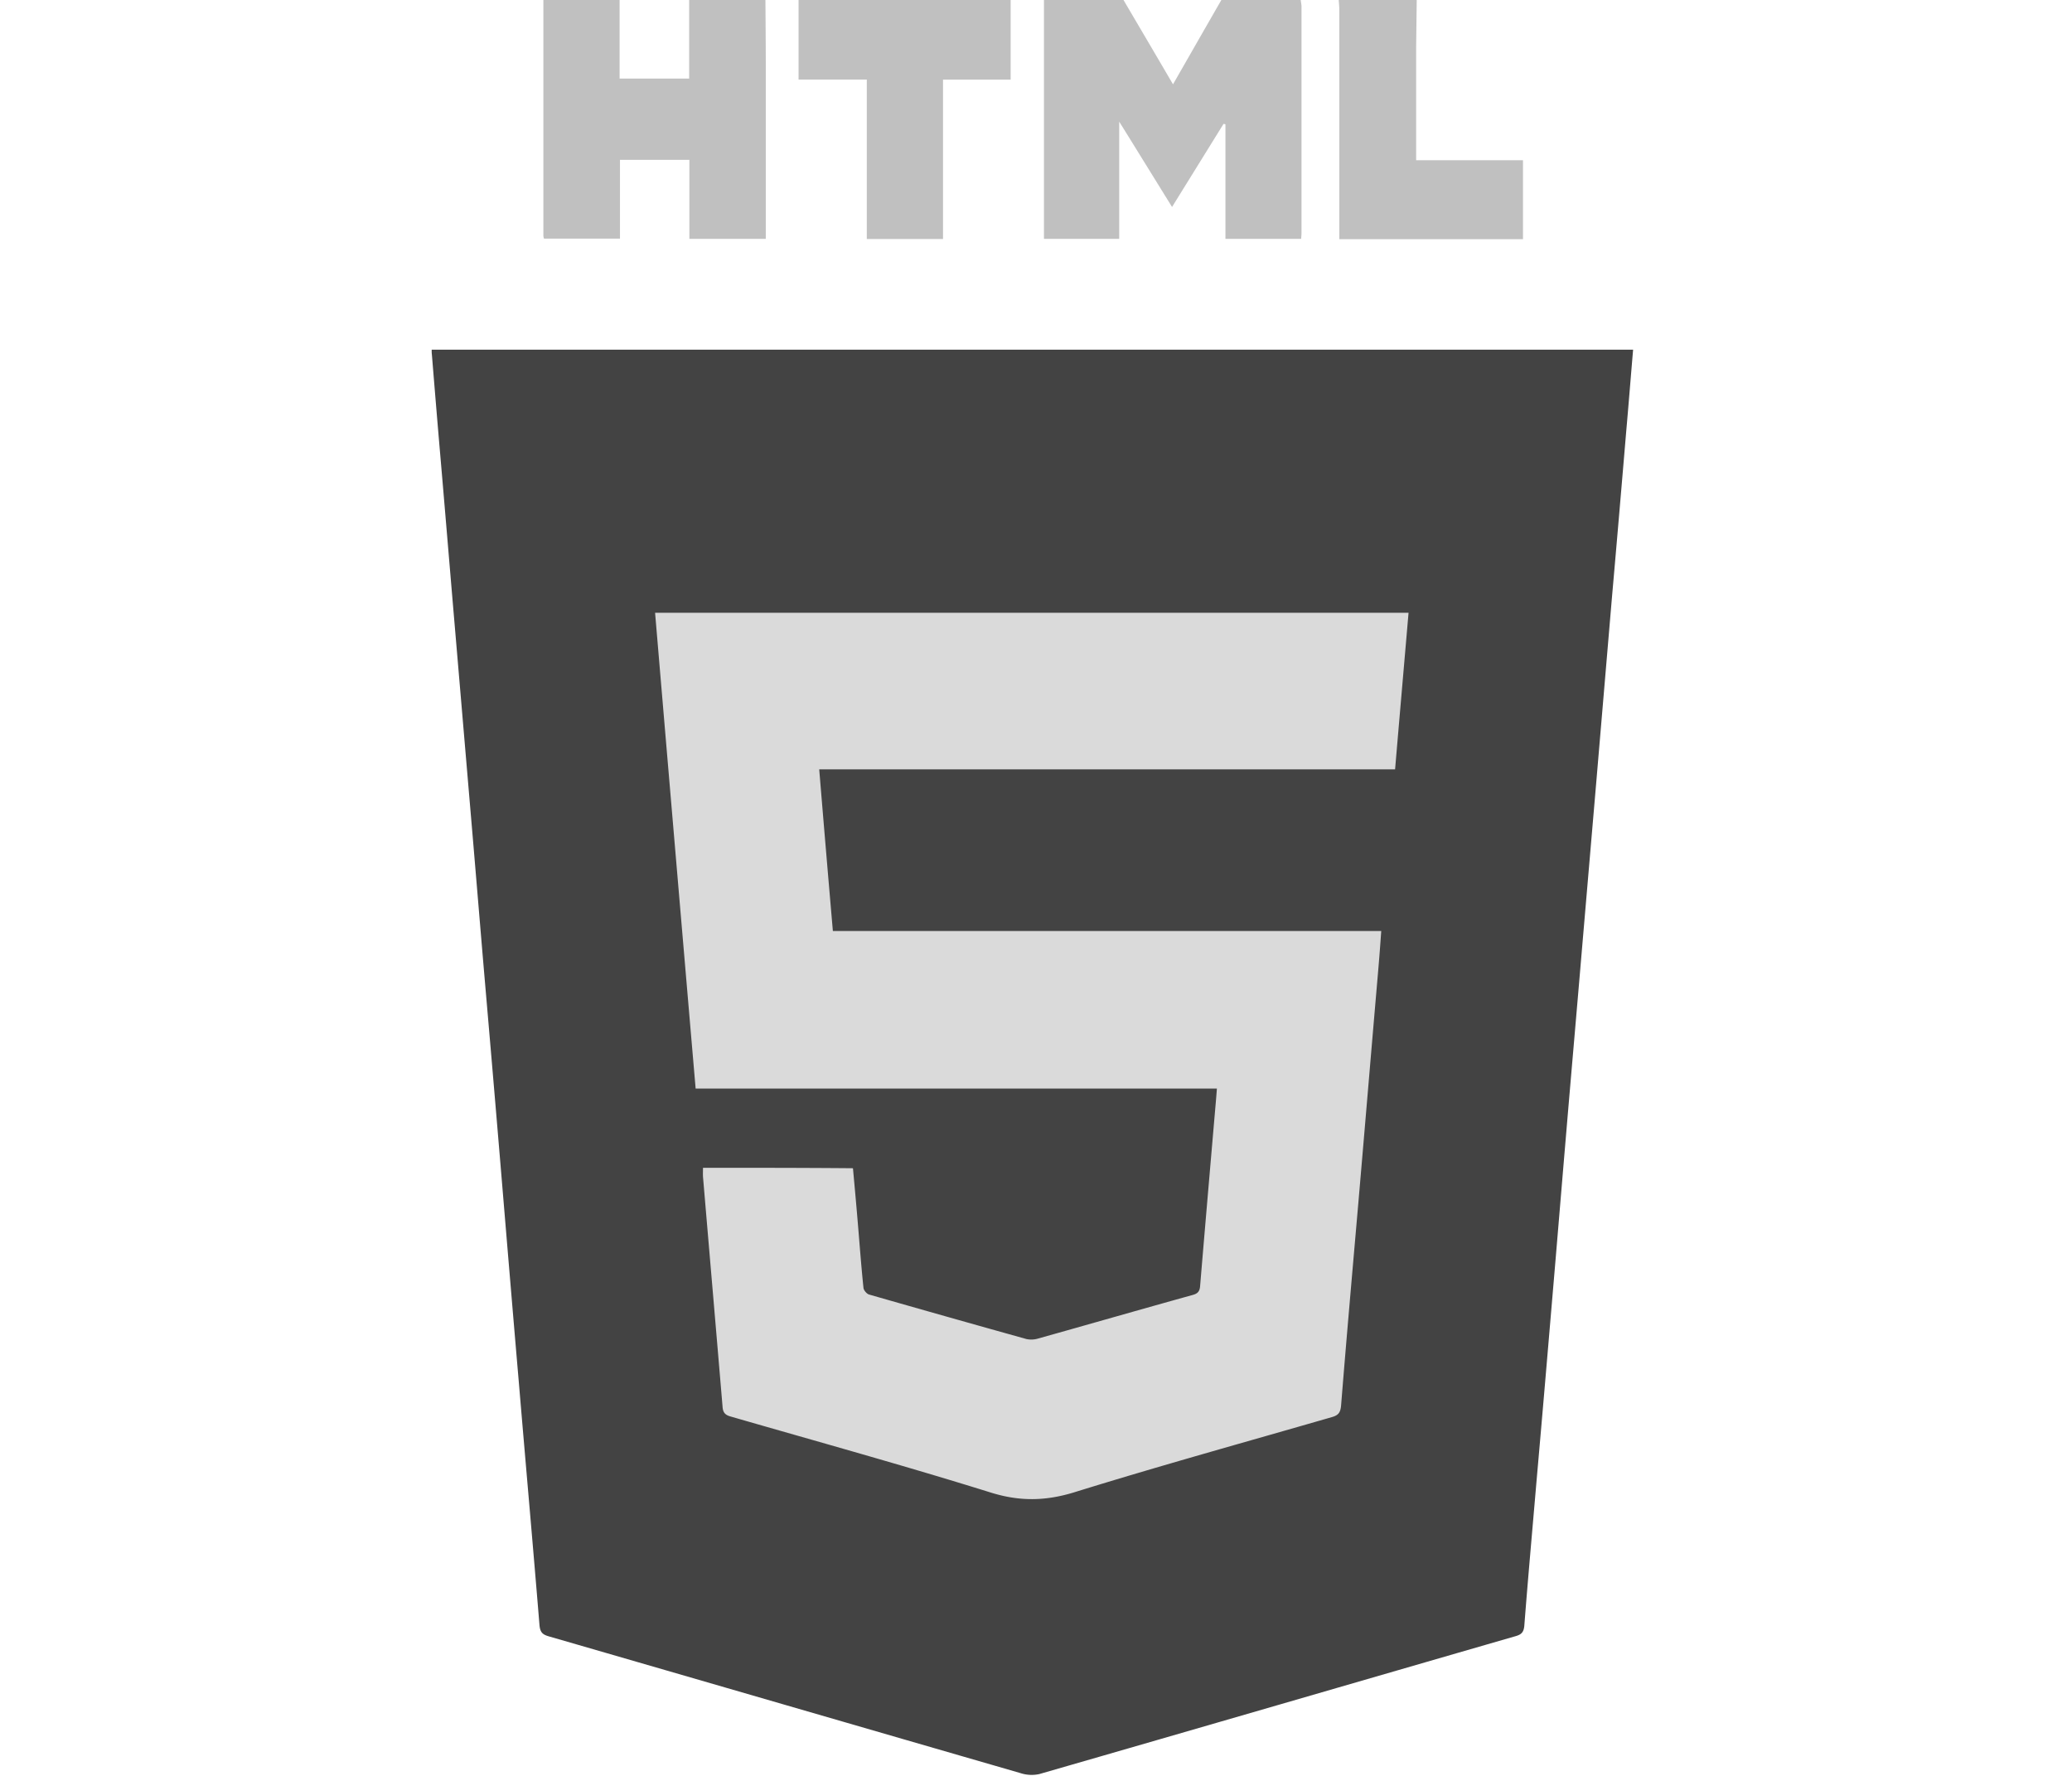
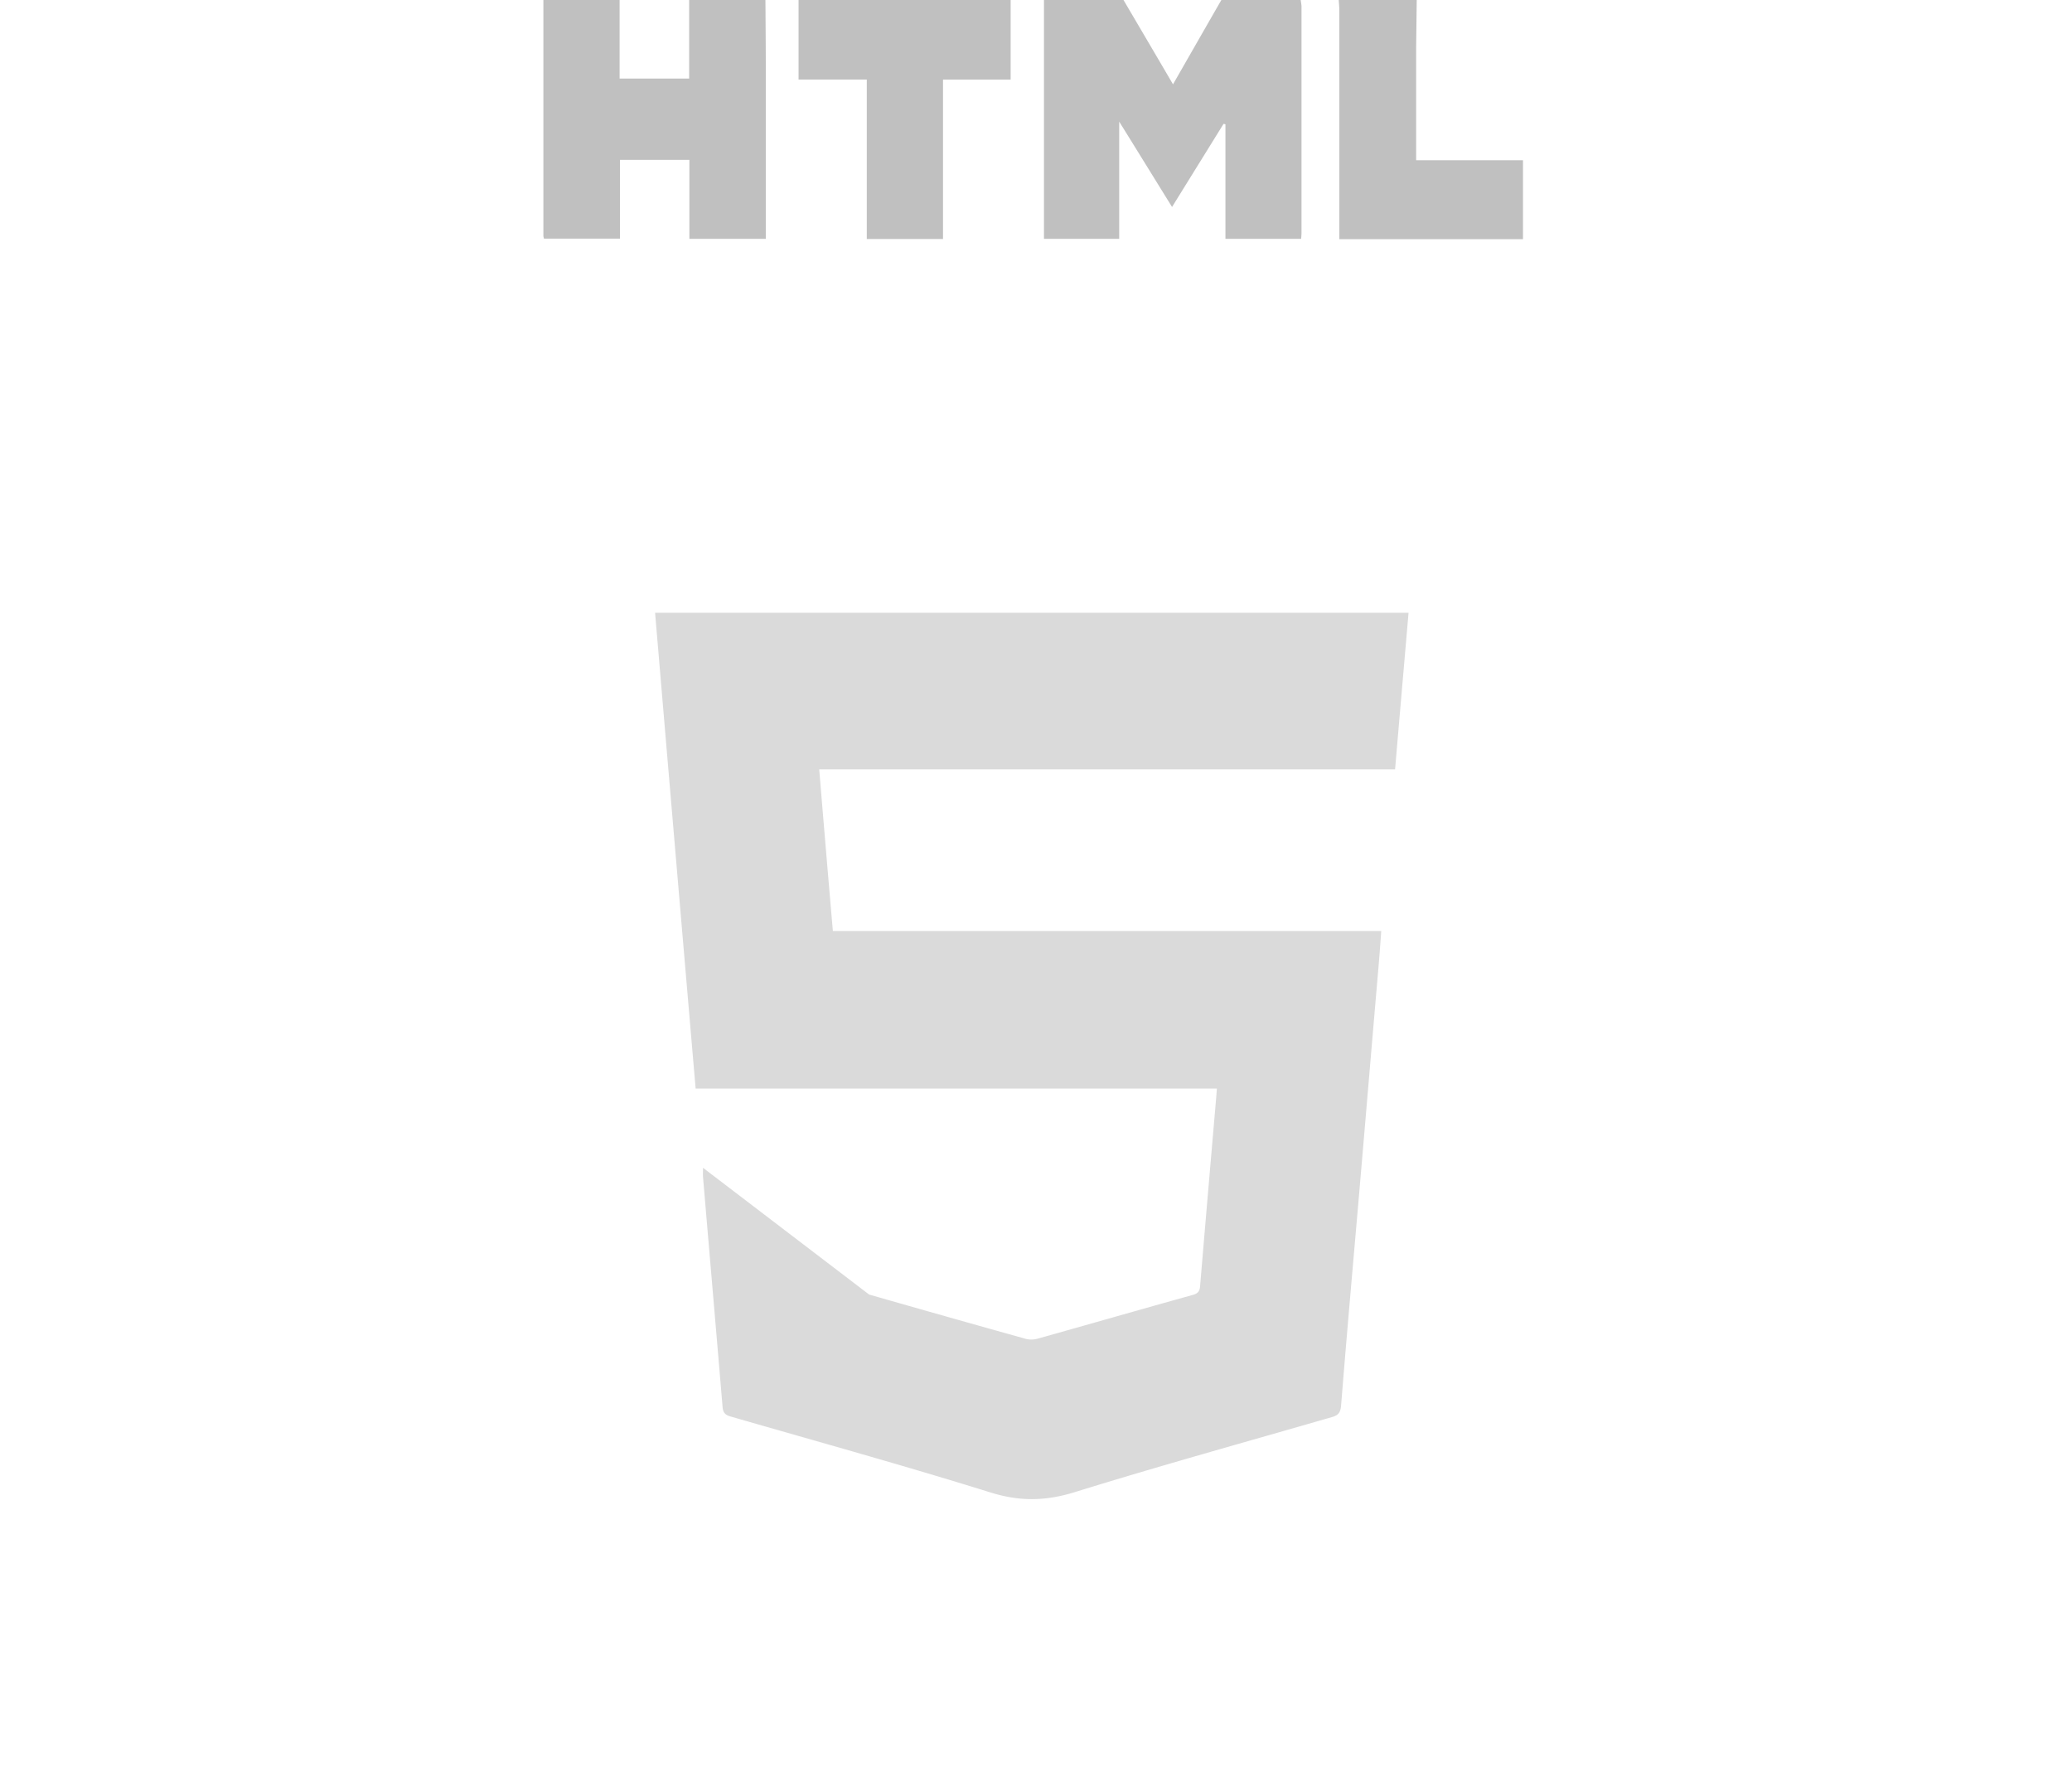
<svg xmlns="http://www.w3.org/2000/svg" width="56" height="48">
  <g fill="none" fill-rule="evenodd">
    <path d="M0 0h56v48H0z" />
    <g fill-rule="nonzero">
      <path d="M35.155 0c.005.06.021.121.021.182V6.28c0 .055-.005.11-.01.176H33.12V3.36a.18.18 0 0 0-.052-.011l-1.391 2.245c-.475-.766-.933-1.511-1.428-2.306v3.167h-2.034V0h2.15c.437.745.88 1.495 1.338 2.279.443-.773.875-1.529 1.307-2.279h2.144zM20.687 0c.005.634.01 1.263.01 1.898V6.455h-2.065V4.32h-1.876v2.13h-2.054c-.006-.022-.016-.05-.016-.083V0h2.06v2.124h1.88V0h2.06zM27.315 0v2.152h-1.828V6.46h-2.06V2.15h-1.844V0h5.732zM38.29 0l-.016 1.286V4.33h2.888v2.135h-4.964V.281c0-.093-.01-.187-.016-.281h2.108z" fill="silver" />
-       <path d="M44.138 9.451c-.063.74-.12 1.462-.184 2.185-.126 1.495-.253 2.985-.385 4.48l-.426 5.02-.38 4.436c-.142 1.683-.29 3.36-.432 5.043-.126 1.479-.247 2.957-.374 4.436-.142 1.672-.284 3.343-.432 5.015-.11 1.291-.227 2.582-.327 3.873-.015.177-.079.238-.226.282-4.294 1.241-8.588 2.493-12.882 3.73a.972.972 0 0 1-.517-.028c-4.252-1.23-8.498-2.466-12.75-3.697-.169-.05-.227-.116-.243-.309-.179-2.185-.374-4.37-.558-6.56-.158-1.837-.311-3.674-.464-5.506-.153-1.837-.31-3.674-.469-5.512-.126-1.478-.247-2.957-.374-4.436l-.427-5.015c-.126-1.473-.247-2.94-.374-4.414-.084-.965-.163-1.93-.242-2.896-.005-.033-.005-.072-.005-.127h32.471z" fill="#434343" />
-       <path d="M19 31.564c0 .088-.004.166 0 .243.175 2.069.354 4.138.528 6.207.01.154.058.226.21.27 2.35.679 4.706 1.33 7.04 2.058.78.243 1.475.232 2.25-.005 2.312-.718 4.647-1.363 6.975-2.036.174-.05.227-.127.243-.315.147-1.837.31-3.674.469-5.506.179-2.074.353-4.154.532-6.229.031-.353.058-.712.084-1.087H22.51a1121.77 1121.77 0 0 1-.369-4.37h15.564c.121-1.423.243-2.824.364-4.231H17.705c.363 4.292.727 8.557 1.096 12.86h14.088c-.02.276-.042.514-.063.756-.131 1.523-.263 3.051-.39 4.574-.01.15-.063.21-.2.248-1.396.387-2.792.79-4.189 1.181a.637.637 0 0 1-.305.011 612.978 612.978 0 0 1-4.252-1.203c-.063-.016-.148-.116-.153-.182-.058-.557-.1-1.12-.147-1.682-.043-.52-.09-1.038-.137-1.55-1.365-.012-2.703-.012-4.052-.012z" fill="#DADADA" />
+       <path d="M19 31.564c0 .088-.004.166 0 .243.175 2.069.354 4.138.528 6.207.01.154.058.226.21.27 2.35.679 4.706 1.33 7.04 2.058.78.243 1.475.232 2.25-.005 2.312-.718 4.647-1.363 6.975-2.036.174-.05.227-.127.243-.315.147-1.837.31-3.674.469-5.506.179-2.074.353-4.154.532-6.229.031-.353.058-.712.084-1.087H22.51a1121.77 1121.77 0 0 1-.369-4.37h15.564c.121-1.423.243-2.824.364-4.231H17.705c.363 4.292.727 8.557 1.096 12.86h14.088c-.02.276-.042.514-.063.756-.131 1.523-.263 3.051-.39 4.574-.01.15-.063.21-.2.248-1.396.387-2.792.79-4.189 1.181a.637.637 0 0 1-.305.011 612.978 612.978 0 0 1-4.252-1.203z" fill="#DADADA" />
    </g>
  </g>
</svg>